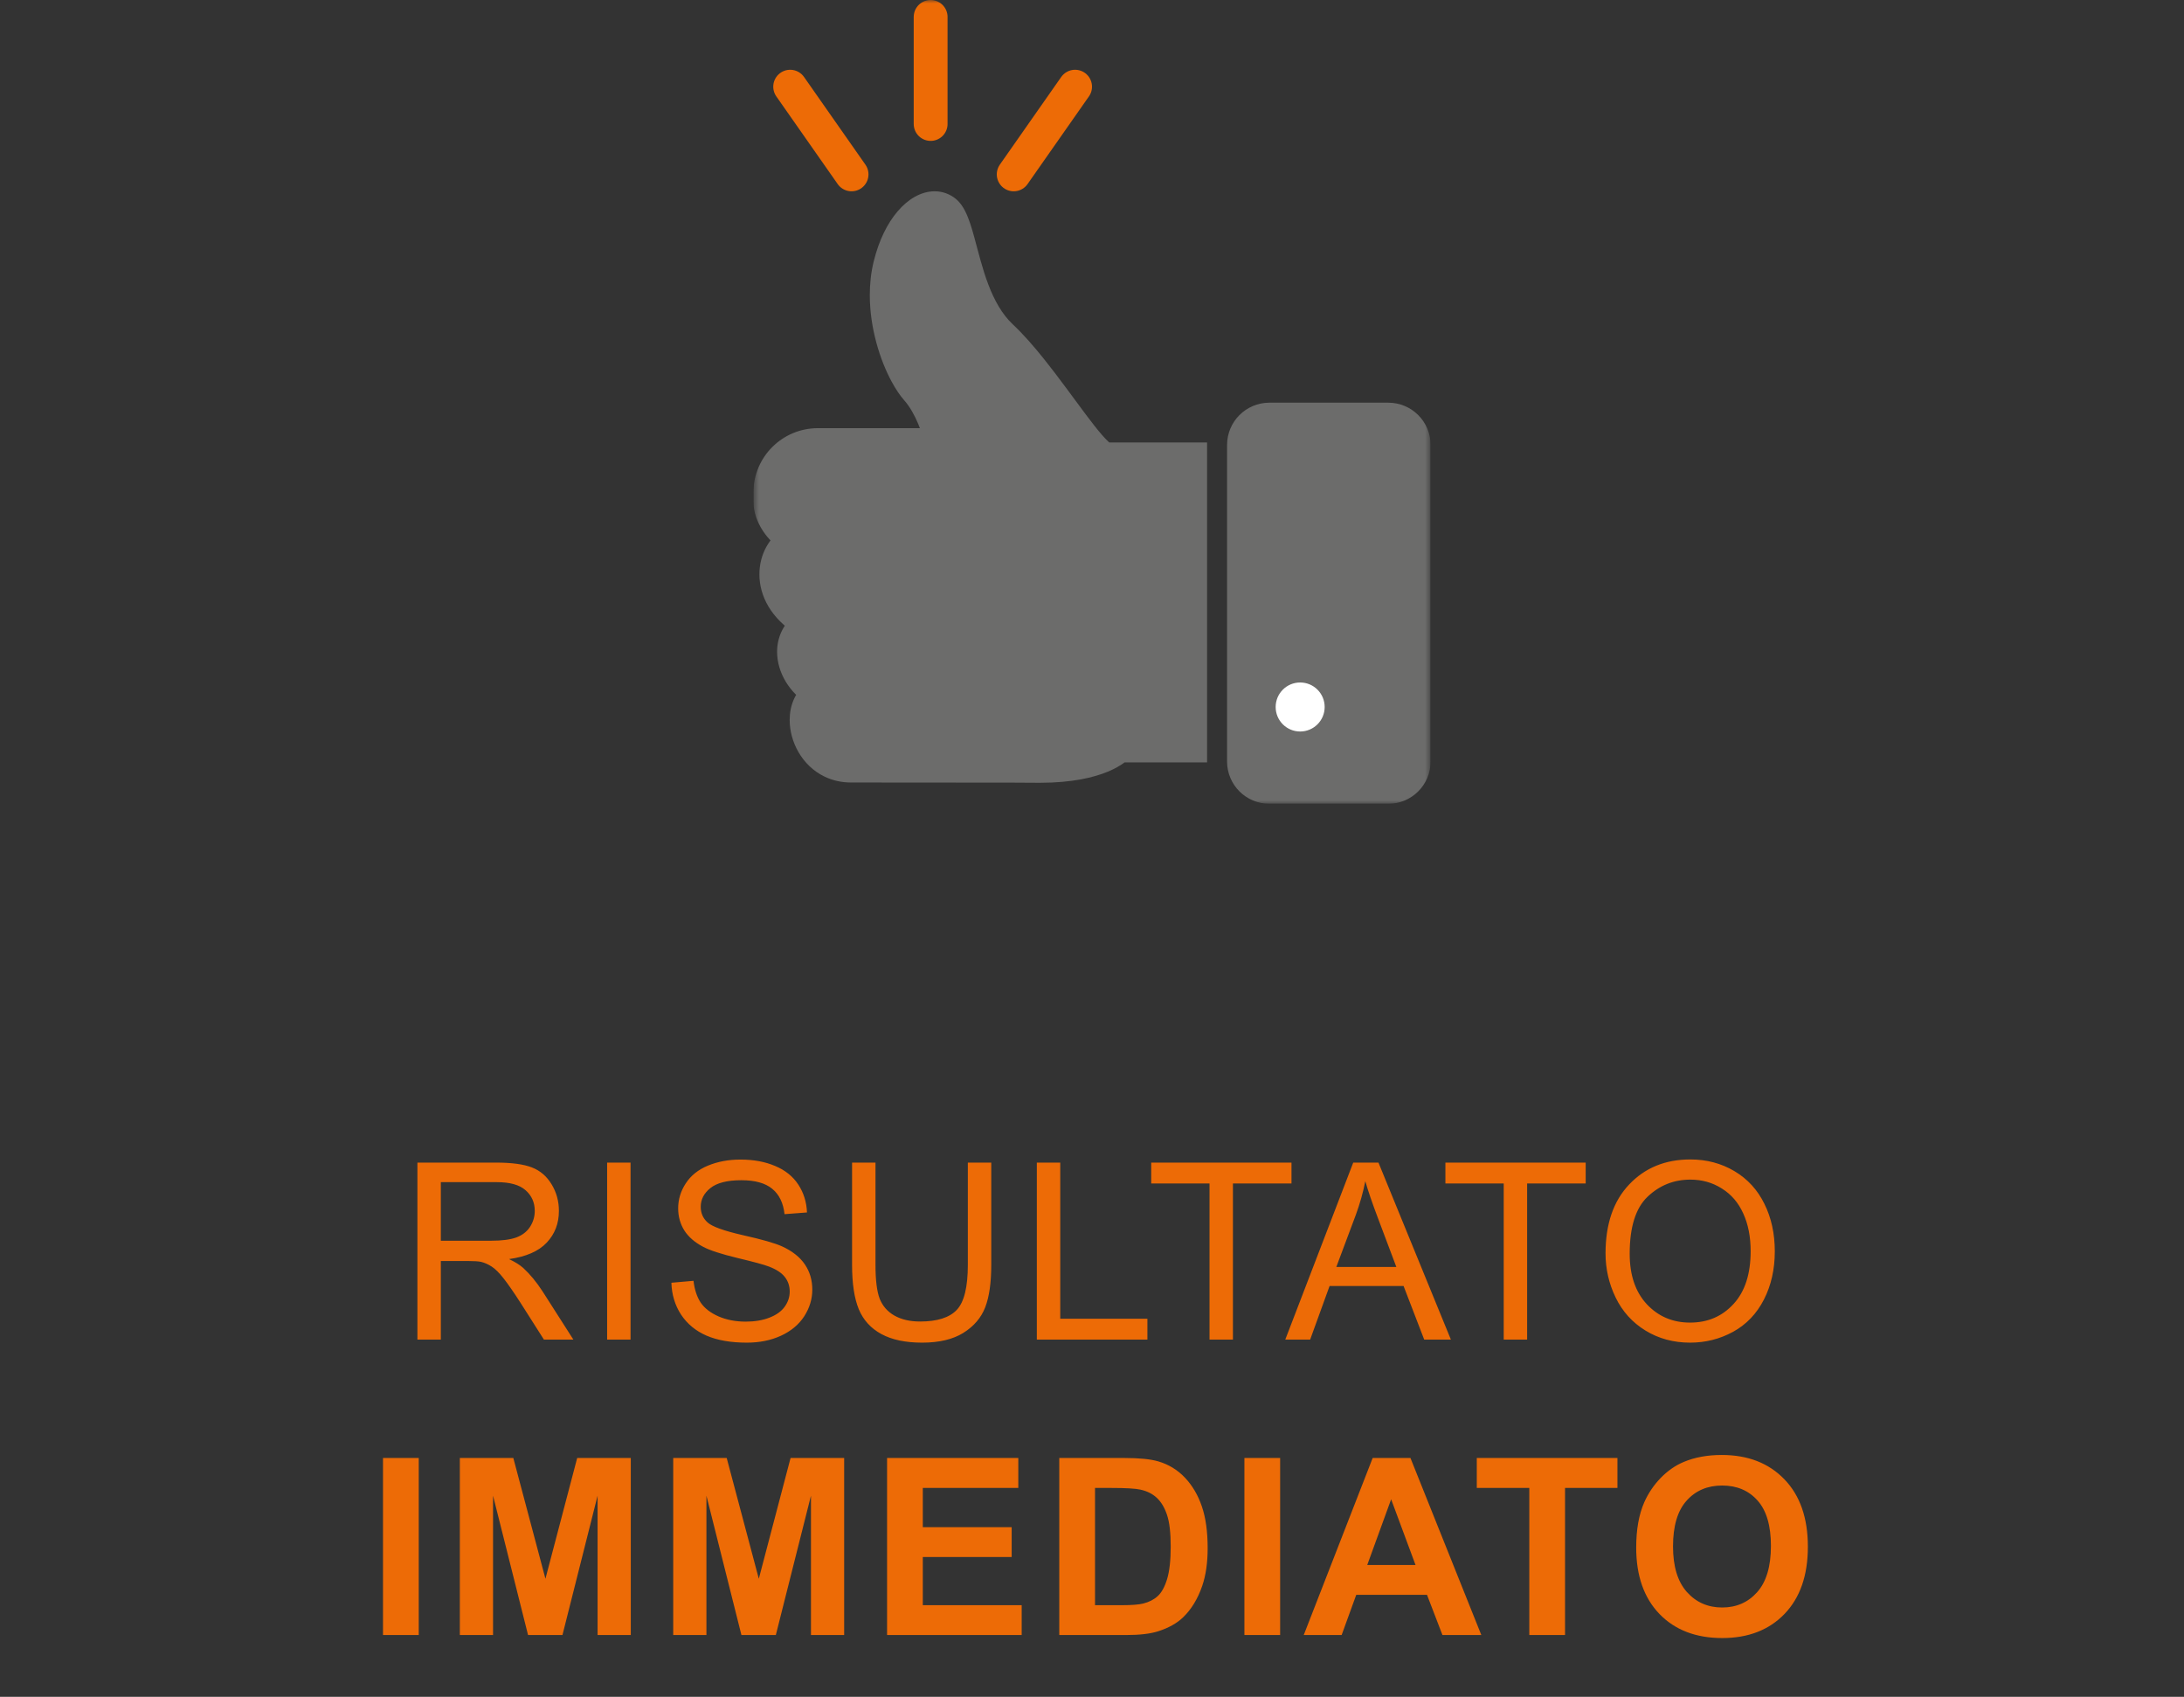
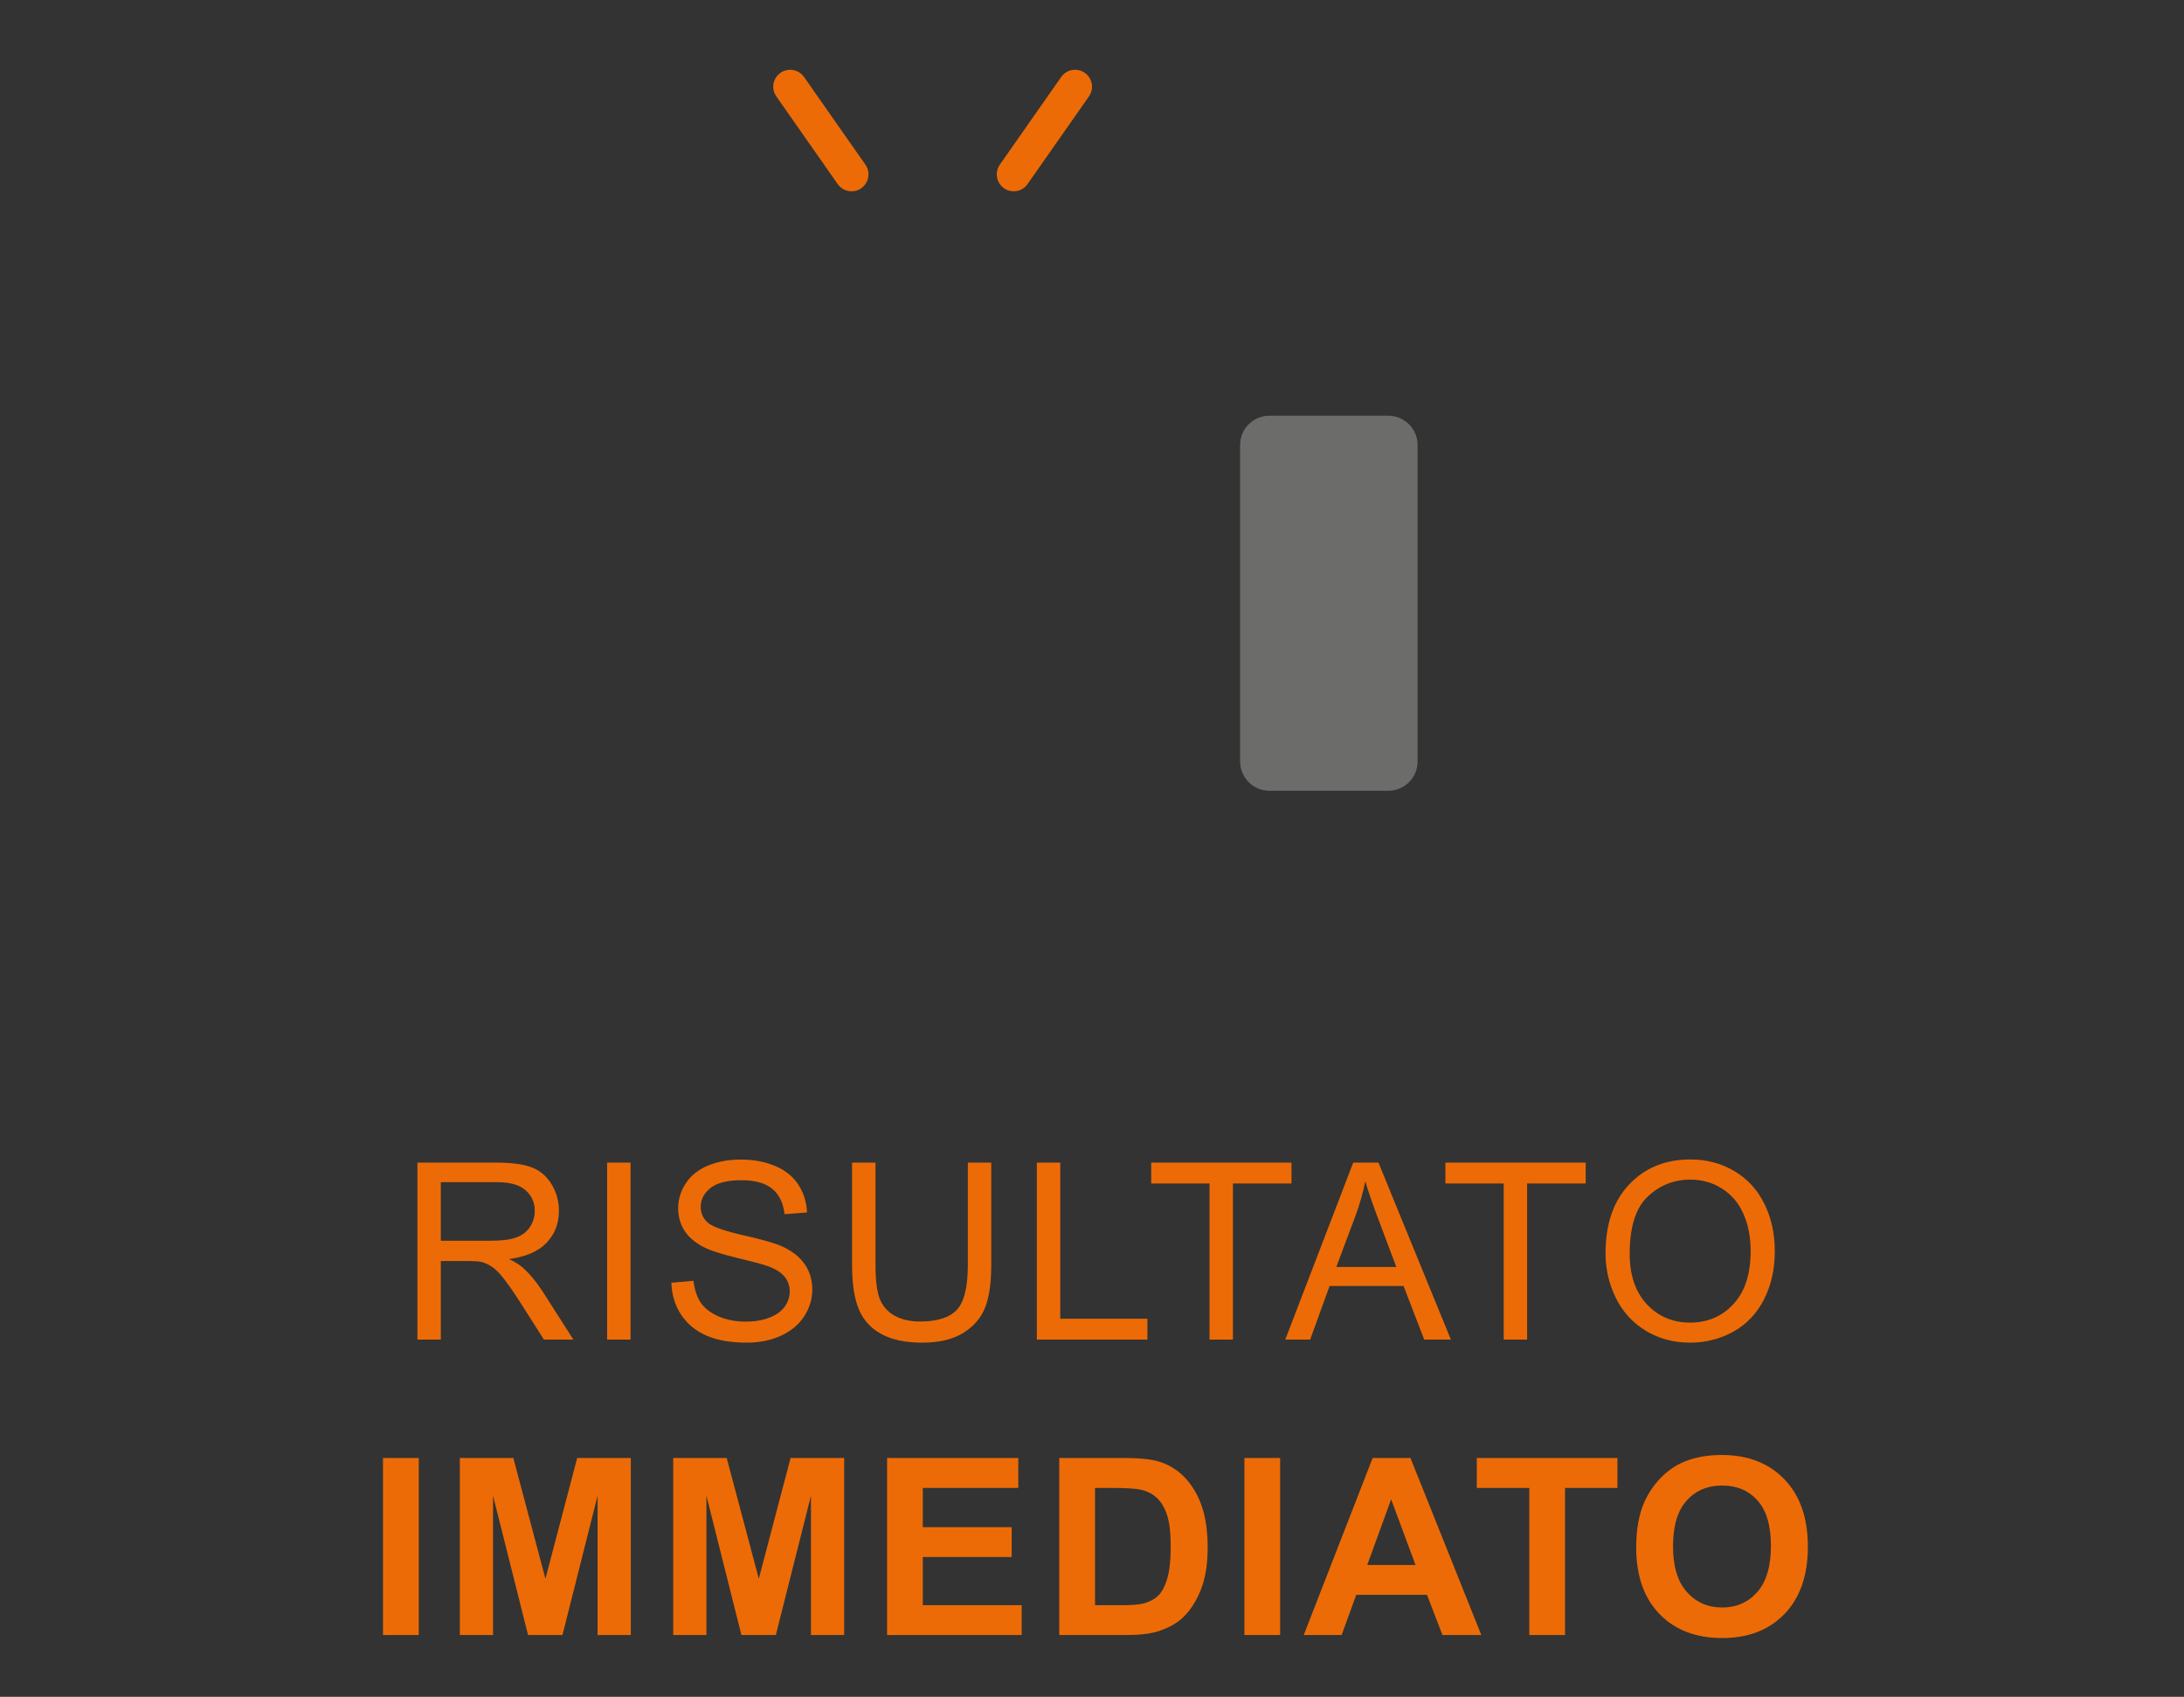
<svg xmlns="http://www.w3.org/2000/svg" width="318" height="247" viewBox="0 0 318 247" fill="none">
  <rect x="0" y="0" width="318" height="247" fill="#333333" stroke="none" />
  <g clip-path="url(#clip0_1440_5376)">
    <g clip-path="url(#clip1_1440_5376)">
      <mask id="mask0_1440_5376" style="mask-type:luminance" maskUnits="userSpaceOnUse" x="109" y="0" width="100" height="118">
        <path d="M208.304 0H109.696V117.001H208.304V0Z" fill="white" />
      </mask>
      <g mask="url(#mask0_1440_5376)">
-         <path d="M111.592 72.957H109.696V71.71C109.696 69.125 110.749 66.768 112.444 65.075C114.137 63.38 116.494 62.327 119.079 62.327H136.525V64.224L134.685 64.684C134.53 64.062 134.209 62.931 133.702 61.72C133.2 60.509 132.5 59.222 131.673 58.289C131.024 57.548 130.416 56.637 129.837 55.571C128.973 53.975 128.184 52.034 127.603 49.883C127.021 47.733 126.647 45.373 126.647 42.954C126.647 41.329 126.817 39.676 127.217 38.049C127.979 34.959 129.205 32.508 130.71 30.748C131.464 29.869 132.29 29.161 133.19 28.654C134.087 28.15 135.07 27.845 136.088 27.845C137.186 27.838 138.302 28.231 139.174 28.953C139.802 29.474 140.2 30.092 140.533 30.737C141.103 31.869 141.482 33.163 141.877 34.593C142.46 36.731 143.044 39.161 143.909 41.425C144.769 43.692 145.906 45.755 147.47 47.215C149 48.651 150.508 50.387 151.977 52.217C154.175 54.959 156.277 57.913 158.065 60.294C158.956 61.482 159.772 62.528 160.452 63.307C160.791 63.696 161.097 64.019 161.346 64.252C161.592 64.484 161.789 64.625 161.841 64.652L160.908 66.303V64.407H175.755V110.974H163.041V109.077L164.466 110.33C164.289 110.534 163.382 111.464 161.336 112.314C159.29 113.167 156.119 113.946 151.398 113.945H151.319C151.188 113.94 150.138 113.904 123.914 113.904C122.51 113.904 121.212 113.598 120.087 113.06C118.396 112.254 117.116 110.953 116.27 109.495C115.424 108.034 114.984 106.407 114.981 104.805C114.981 103.772 115.169 102.742 115.594 101.785C116.018 100.832 116.699 99.952 117.631 99.321L118.696 100.891L117.736 102.527C116.339 101.705 115.21 100.556 114.414 99.238C113.62 97.921 113.151 96.425 113.148 94.88C113.148 93.859 113.361 92.816 113.834 91.847C114.304 90.877 115.032 89.994 115.981 89.289L117.115 90.811L116.115 92.423C114.197 91.236 112.798 89.813 111.889 88.282C110.978 86.753 110.57 85.128 110.572 83.606C110.572 82.133 110.943 80.756 111.588 79.591C112.236 78.426 113.158 77.453 114.337 76.853L115.193 78.546L114.38 80.261C113.017 79.606 111.915 78.539 111.086 77.28C110.259 76.021 109.703 74.546 109.696 72.957C109.696 72.957 116.144 66.744 115.126 67.759C114.113 68.776 113.49 70.161 113.49 71.71L111.592 72.957Z" fill="#6C6C6B" />
        <path d="M206.408 110.843C206.408 113.197 204.5 115.105 202.146 115.105H184.826C182.473 115.105 180.565 113.197 180.565 110.843V64.775C180.565 62.421 182.473 60.513 184.826 60.513H202.146C204.5 60.513 206.408 62.421 206.408 64.775V110.843Z" fill="#6C6C6B" />
-         <path d="M180.565 87.871H206.408V110.843C206.408 112.921 204.921 114.651 202.952 115.027C202.692 115.077 202.422 115.103 202.146 115.103H184.826C182.473 115.103 180.565 113.195 180.565 110.841V87.87V87.871Z" fill="#6C6C6B" />
-         <path d="M206.406 110.843H208.303C208.303 112.538 207.61 114.09 206.499 115.198C205.391 116.309 203.84 117.003 202.144 117.001H184.824C183.129 117.001 181.577 116.309 180.469 115.198C179.358 114.09 178.664 112.538 178.666 110.843V64.776C178.666 63.08 179.358 61.53 180.469 60.421C181.577 59.31 183.129 58.615 184.824 58.617H202.144C203.84 58.617 205.391 59.31 206.499 60.421C207.61 61.529 208.304 63.08 208.303 64.776V110.843H204.508V64.776C204.508 64.117 204.246 63.538 203.816 63.104C203.382 62.673 202.803 62.413 202.144 62.411H184.824C184.165 62.411 183.587 62.673 183.153 63.104C182.722 63.538 182.462 64.117 182.46 64.776V110.843C182.46 111.502 182.722 112.08 183.153 112.514C183.587 112.945 184.165 113.205 184.824 113.207H202.144C202.803 113.207 203.382 112.945 203.816 112.514C204.246 112.08 204.507 111.502 204.508 110.843H206.405H206.406Z" fill="#6C6C6B" />
-         <path d="M185.741 102.913C185.741 104.884 187.339 106.481 189.309 106.481C191.279 106.481 192.877 104.884 192.877 102.913C192.877 100.942 191.279 99.345 189.309 99.345C187.339 99.345 185.741 100.943 185.741 102.913Z" fill="white" />
-         <path d="M135.505 18.045V2.464" stroke="#ED6B06" stroke-width="4.928" stroke-linecap="round" />
        <path d="M123.99 25.381L115.053 12.619" stroke="#ED6B06" stroke-width="4.928" stroke-linecap="round" />
      </g>
      <path d="M147.599 25.381L156.536 12.619" stroke="#ED6B06" stroke-width="4.928" stroke-linecap="round" />
    </g>
    <path d="M60.778 195.001V169.232H72.203C74.5 169.232 76.246 169.466 77.442 169.935C78.637 170.392 79.592 171.206 80.307 172.378C81.022 173.55 81.379 174.845 81.379 176.263C81.379 178.091 80.787 179.632 79.604 180.886C78.42 182.14 76.592 182.937 74.12 183.277C75.022 183.71 75.707 184.138 76.176 184.56C77.172 185.474 78.115 186.616 79.006 187.988L83.489 195.001H79.2L75.789 189.64C74.793 188.093 73.973 186.909 73.328 186.089C72.684 185.269 72.104 184.695 71.588 184.366C71.084 184.038 70.569 183.81 70.041 183.681C69.655 183.599 69.022 183.558 68.143 183.558H64.188V195.001H60.778ZM64.188 180.605H71.518C73.076 180.605 74.295 180.447 75.174 180.13C76.053 179.802 76.721 179.286 77.178 178.583C77.635 177.868 77.864 177.095 77.864 176.263C77.864 175.044 77.418 174.042 76.528 173.257C75.649 172.472 74.254 172.079 72.344 172.079H64.188V180.605ZM88.401 195.001V169.232H91.811V195.001H88.401ZM97.76 186.722L100.977 186.441C101.129 187.73 101.481 188.79 102.031 189.622C102.594 190.443 103.461 191.111 104.633 191.626C105.805 192.13 107.123 192.382 108.588 192.382C109.889 192.382 111.037 192.189 112.033 191.802C113.029 191.415 113.768 190.888 114.248 190.22C114.74 189.54 114.986 188.802 114.986 188.005C114.986 187.197 114.752 186.493 114.283 185.896C113.815 185.286 113.041 184.777 111.963 184.366C111.272 184.097 109.742 183.681 107.375 183.118C105.008 182.544 103.35 182.005 102.401 181.501C101.17 180.857 100.25 180.06 99.641 179.111C99.043 178.15 98.744 177.077 98.744 175.894C98.744 174.593 99.113 173.38 99.852 172.255C100.59 171.118 101.668 170.257 103.086 169.671C104.504 169.085 106.08 168.792 107.815 168.792C109.725 168.792 111.406 169.103 112.86 169.724C114.324 170.333 115.449 171.236 116.235 172.431C117.02 173.626 117.442 174.98 117.5 176.491L114.231 176.738C114.055 175.109 113.457 173.878 112.438 173.046C111.43 172.214 109.936 171.798 107.955 171.798C105.893 171.798 104.387 172.179 103.438 172.941C102.5 173.691 102.031 174.599 102.031 175.665C102.031 176.591 102.365 177.353 103.033 177.95C103.69 178.548 105.401 179.163 108.166 179.796C110.944 180.417 112.848 180.962 113.879 181.431C115.379 182.122 116.486 183.001 117.201 184.068C117.916 185.122 118.274 186.341 118.274 187.724C118.274 189.095 117.881 190.39 117.096 191.609C116.311 192.816 115.18 193.759 113.703 194.439C112.238 195.107 110.586 195.441 108.746 195.441C106.414 195.441 104.457 195.101 102.875 194.421C101.305 193.741 100.069 192.722 99.166 191.363C98.275 189.991 97.807 188.445 97.76 186.722ZM140.922 169.232H144.332V184.12C144.332 186.71 144.039 188.767 143.453 190.29C142.867 191.814 141.807 193.056 140.272 194.017C138.748 194.966 136.744 195.441 134.26 195.441C131.846 195.441 129.871 195.025 128.336 194.193C126.801 193.361 125.705 192.159 125.049 190.589C124.393 189.007 124.065 186.851 124.065 184.12V169.232H127.475V184.103C127.475 186.341 127.68 187.993 128.09 189.06C128.512 190.115 129.227 190.929 130.234 191.503C131.254 192.077 132.496 192.365 133.961 192.365C136.469 192.365 138.256 191.796 139.322 190.659C140.389 189.523 140.922 187.337 140.922 184.103V169.232ZM150.967 195.001V169.232H154.377V191.96H167.068V195.001H150.967ZM176.111 195.001V172.273H167.621V169.232H188.047V172.273H179.521V195.001H176.111ZM187.14 195.001L197.037 169.232H200.711L211.258 195.001H207.373L204.367 187.197H193.592L190.762 195.001H187.14ZM194.576 184.419H203.312L200.623 177.282C199.803 175.115 199.193 173.333 198.795 171.939C198.467 173.591 198.004 175.232 197.406 176.861L194.576 184.419ZM218.947 195.001V172.273H210.457V169.232H230.883V172.273H222.357V195.001H218.947ZM233.773 182.45C233.773 178.173 234.922 174.827 237.218 172.413C239.515 169.988 242.48 168.775 246.113 168.775C248.492 168.775 250.636 169.343 252.547 170.48C254.457 171.616 255.91 173.204 256.906 175.243C257.914 177.271 258.418 179.573 258.418 182.152C258.418 184.765 257.89 187.103 256.836 189.165C255.781 191.228 254.287 192.792 252.353 193.859C250.42 194.913 248.334 195.441 246.095 195.441C243.67 195.441 241.502 194.855 239.591 193.683C237.681 192.511 236.234 190.911 235.25 188.884C234.265 186.857 233.773 184.712 233.773 182.45ZM237.289 182.503C237.289 185.609 238.121 188.058 239.785 189.851C241.461 191.632 243.558 192.523 246.078 192.523C248.644 192.523 250.754 191.62 252.406 189.816C254.07 188.011 254.902 185.45 254.902 182.134C254.902 180.036 254.545 178.208 253.83 176.65C253.127 175.079 252.09 173.866 250.718 173.011C249.359 172.144 247.83 171.71 246.131 171.71C243.716 171.71 241.636 172.542 239.89 174.206C238.156 175.859 237.289 178.624 237.289 182.503ZM55.768 238.001V212.232H60.971V238.001H55.768ZM66.955 238.001V212.232H74.742L79.418 229.81L84.041 212.232H91.846V238.001H87.012V217.716L81.897 238.001H76.887L71.789 217.716V238.001H66.955ZM98.024 238.001V212.232H105.811L110.486 229.81L115.11 212.232H122.914V238.001H118.08V217.716L112.965 238.001H107.955L102.858 217.716V238.001H98.024ZM129.162 238.001V212.232H148.27V216.591H134.365V222.304H147.303V226.646H134.365V233.659H148.762V238.001H129.162ZM154.236 212.232H163.746C165.891 212.232 167.525 212.396 168.65 212.724C170.162 213.169 171.457 213.96 172.535 215.097C173.613 216.234 174.434 217.628 174.996 219.281C175.559 220.921 175.84 222.948 175.84 225.363C175.84 227.484 175.576 229.312 175.049 230.847C174.404 232.722 173.484 234.24 172.289 235.4C171.387 236.279 170.168 236.964 168.633 237.456C167.484 237.82 165.949 238.001 164.027 238.001H154.236V212.232ZM159.439 216.591V233.659H163.324C164.777 233.659 165.826 233.577 166.471 233.413C167.314 233.202 168.012 232.845 168.562 232.341C169.125 231.837 169.582 231.011 169.934 229.863C170.285 228.702 170.461 227.126 170.461 225.134C170.461 223.142 170.285 221.613 169.934 220.546C169.582 219.48 169.09 218.648 168.457 218.05C167.824 217.452 167.021 217.048 166.049 216.837C165.322 216.673 163.898 216.591 161.777 216.591H159.439ZM181.191 238.001V212.232H186.394V238.001H181.191ZM215.687 238.001H210.027L207.777 232.148H197.476L195.349 238.001H189.83L199.867 212.232H205.369L215.687 238.001ZM206.107 227.806L202.556 218.243L199.076 227.806H206.107ZM222.674 238.001V216.591H215.027V212.232H235.506V216.591H227.877V238.001H222.674ZM238.238 225.275C238.238 222.65 238.631 220.447 239.416 218.665C240.002 217.353 240.799 216.175 241.806 215.132C242.826 214.089 243.939 213.316 245.146 212.812C246.752 212.132 248.603 211.792 250.701 211.792C254.498 211.792 257.533 212.97 259.806 215.325C262.091 217.681 263.234 220.956 263.234 225.152C263.234 229.312 262.103 232.57 259.841 234.925C257.58 237.269 254.556 238.441 250.771 238.441C246.939 238.441 243.892 237.275 241.631 234.943C239.369 232.599 238.238 229.376 238.238 225.275ZM243.599 225.099C243.599 228.017 244.273 230.232 245.621 231.743C246.968 233.243 248.679 233.993 250.754 233.993C252.828 233.993 254.527 233.249 255.851 231.761C257.187 230.261 257.855 228.017 257.855 225.029C257.855 222.075 257.205 219.872 255.904 218.419C254.615 216.966 252.898 216.24 250.754 216.24C248.609 216.24 246.881 216.978 245.568 218.454C244.256 219.919 243.599 222.134 243.599 225.099Z" fill="#ED6B06" />
  </g>
  <defs>
    <clipPath id="clip0_1440_5376">
      <rect width="318" height="247" fill="white" />
    </clipPath>
    <clipPath id="clip1_1440_5376">
      <rect width="98.609" height="117.001" fill="white" transform="translate(109.696)" />
    </clipPath>
  </defs>
</svg>